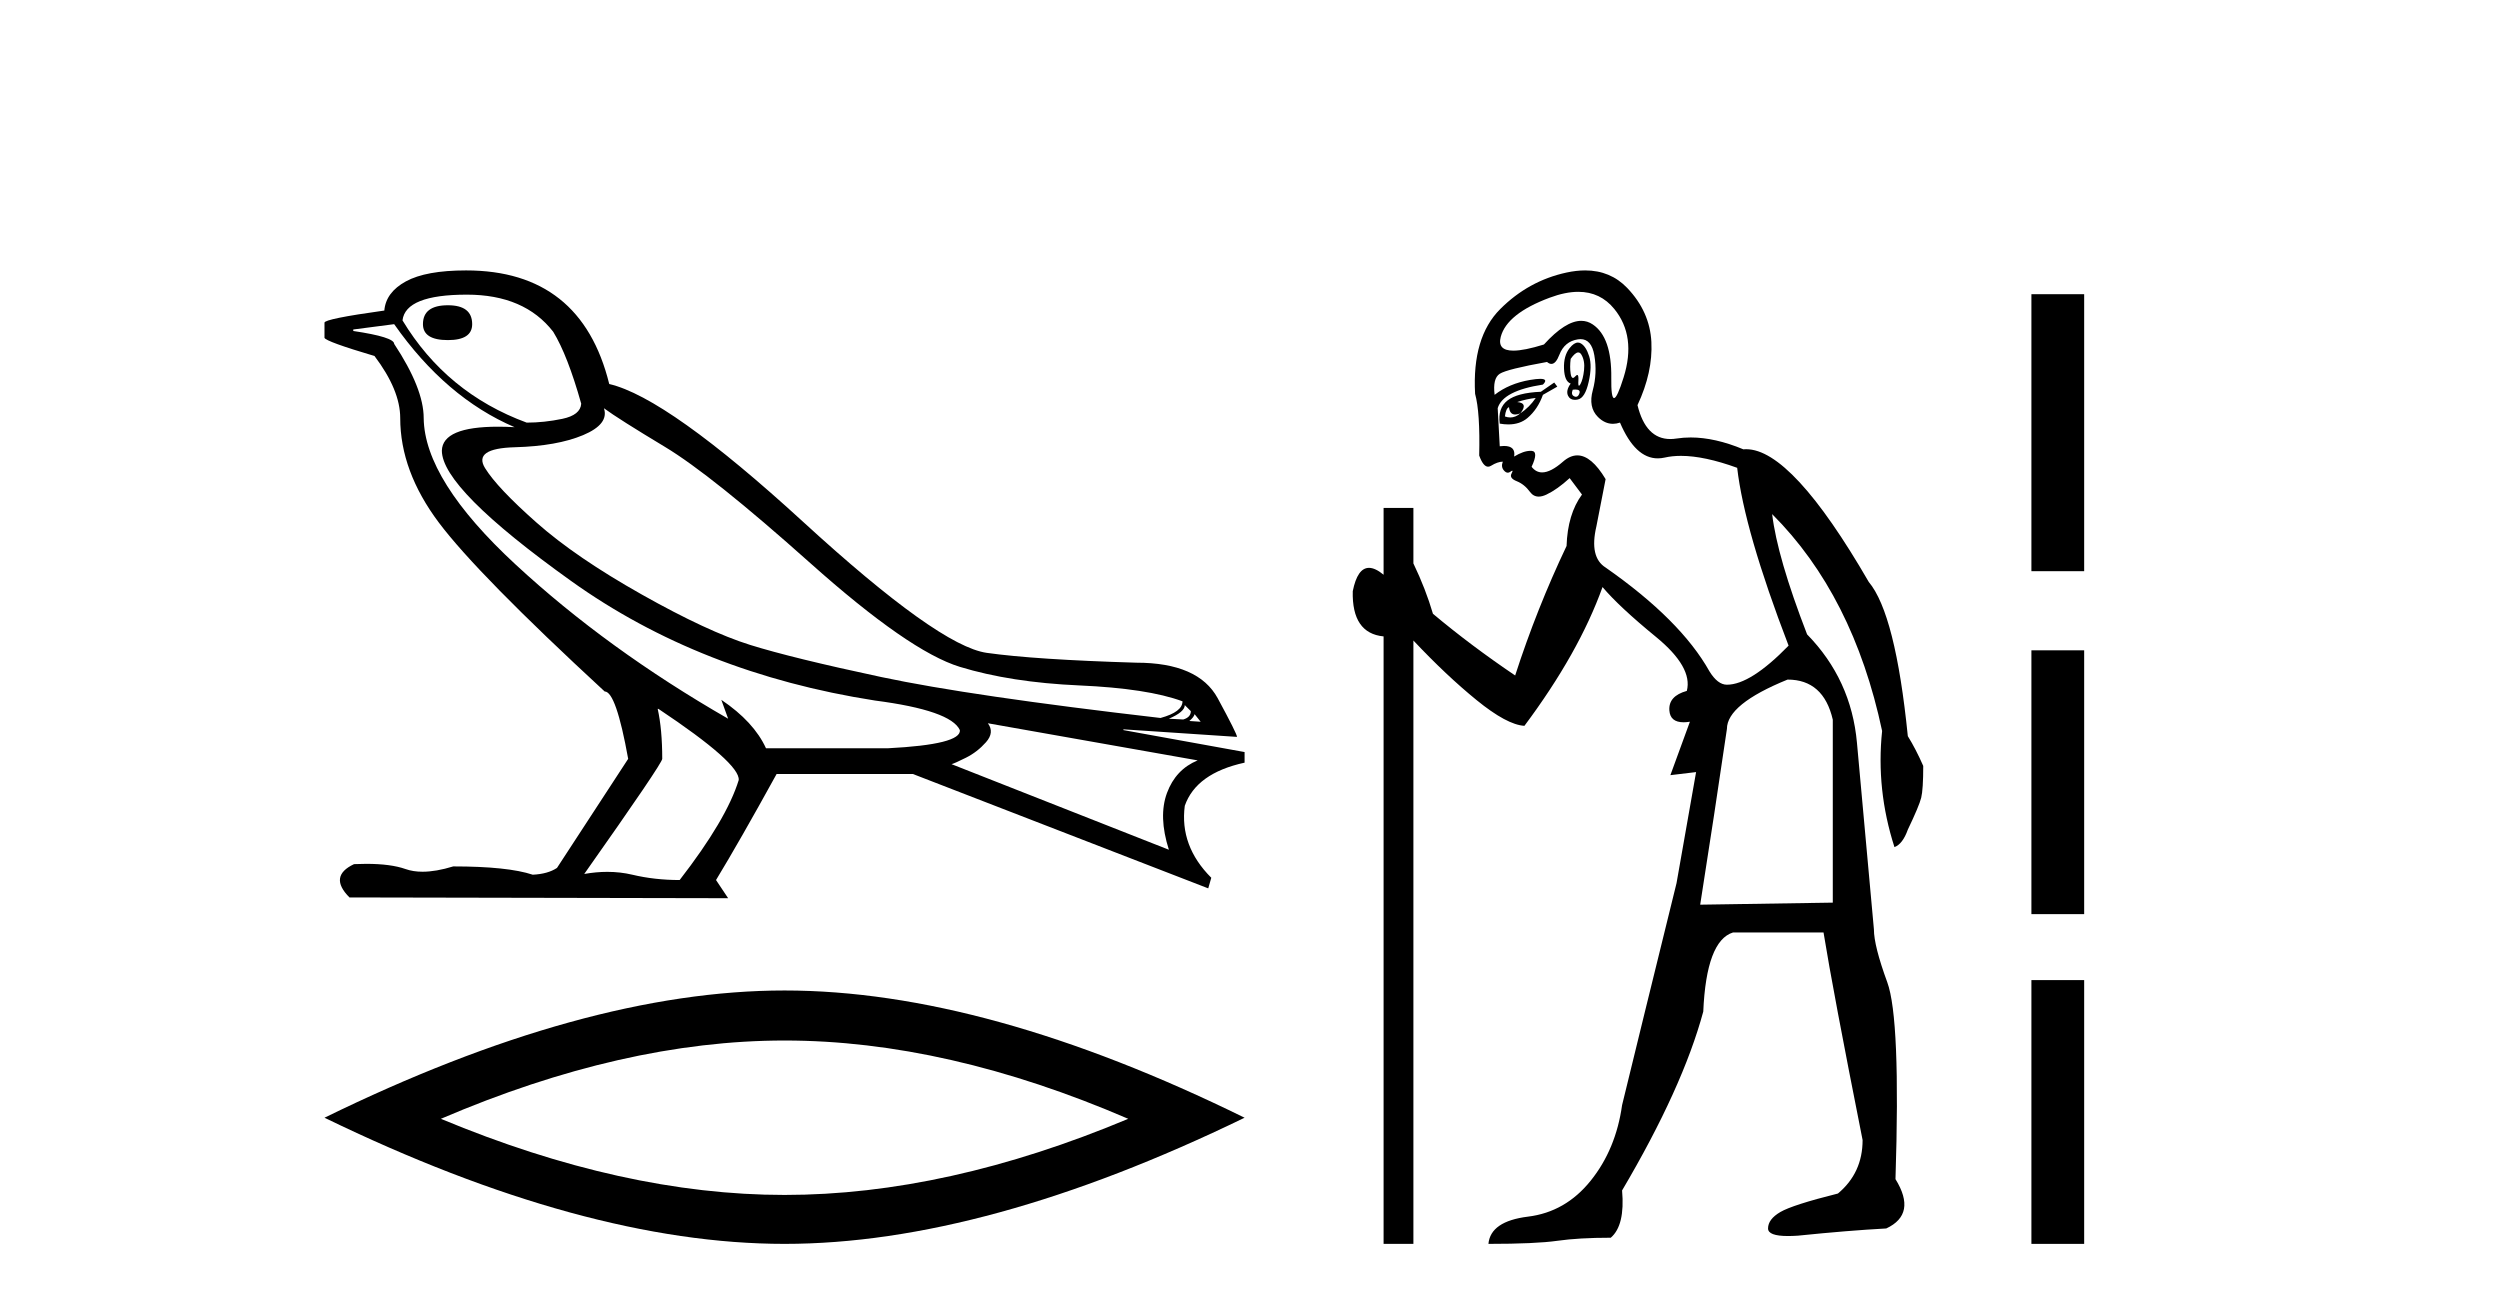
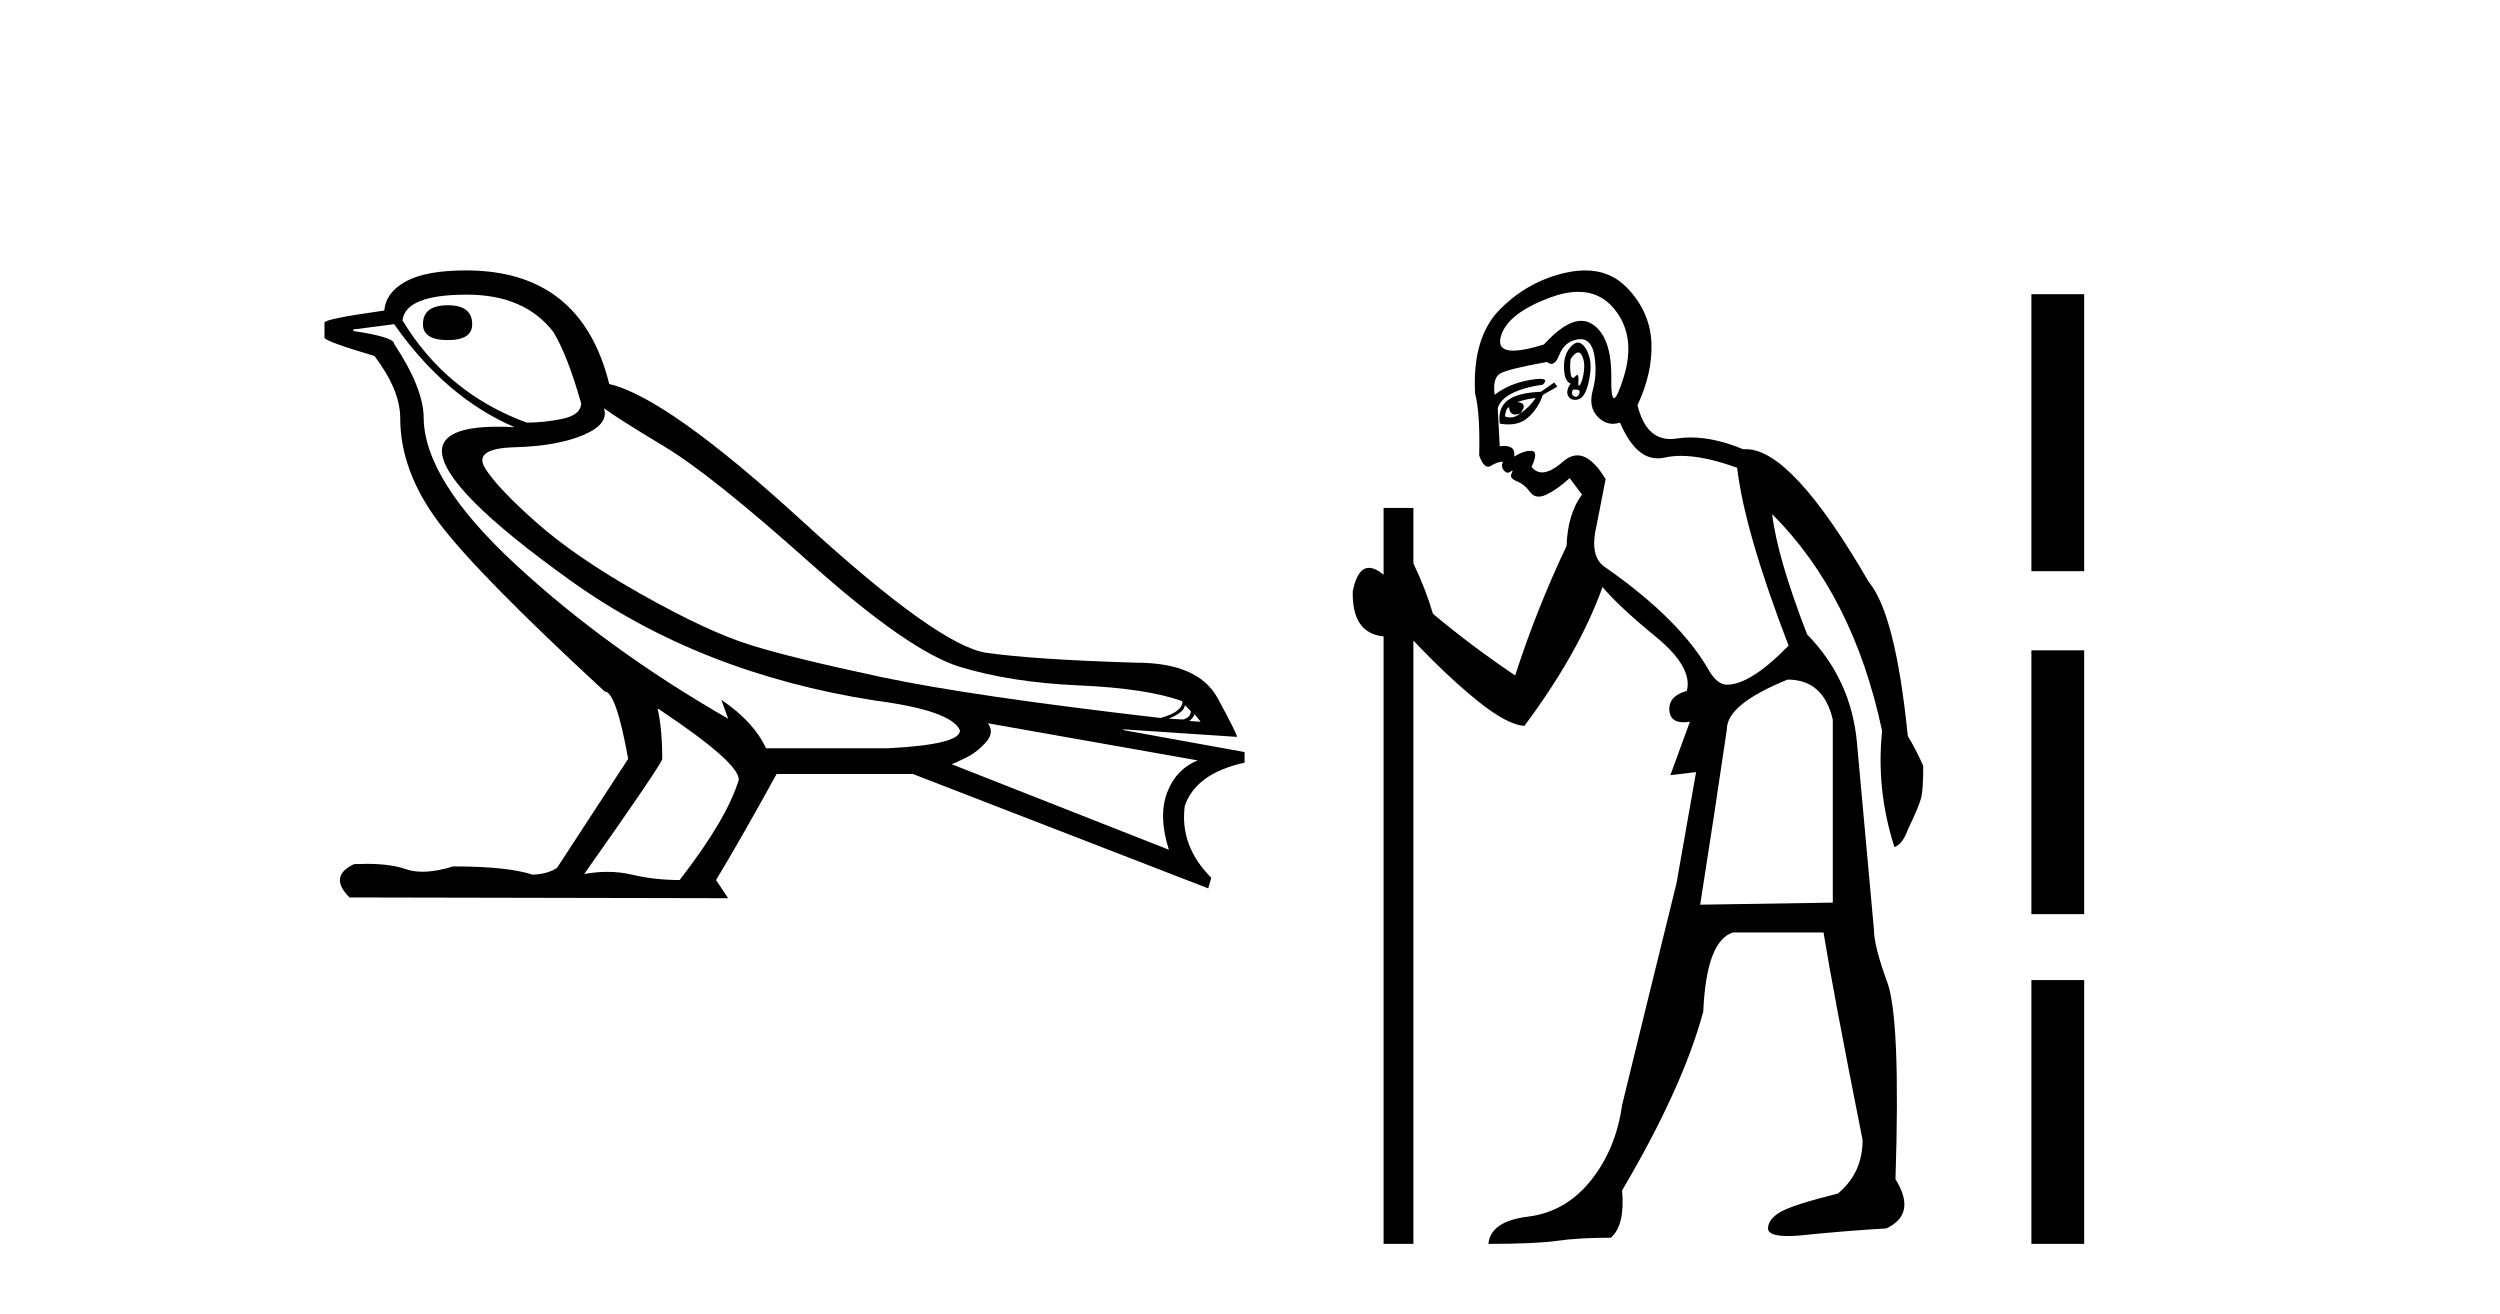
<svg xmlns="http://www.w3.org/2000/svg" width="78.0" height="41.0">
  <path d="M 13.975 9.524 Q 13.196 9.524 13.196 10.114 Q 13.196 10.611 13.975 10.611 Q 14.732 10.611 14.732 10.114 Q 14.732 9.524 13.975 9.524 ZM 14.566 9.193 Q 16.362 9.193 17.26 10.351 Q 17.709 11.083 18.134 12.595 Q 18.11 12.95 17.543 13.068 Q 16.976 13.186 16.433 13.186 Q 13.928 12.264 12.558 9.996 Q 12.652 9.193 14.566 9.193 ZM 18.843 12.737 Q 19.292 13.068 20.745 13.942 Q 22.198 14.816 25.281 17.569 Q 28.365 20.321 29.948 20.806 Q 31.531 21.29 33.669 21.385 Q 35.807 21.479 36.894 21.881 Q 36.894 22.212 36.209 22.401 Q 30.278 21.715 27.502 21.125 Q 24.726 20.534 23.403 20.121 Q 22.08 19.707 20.024 18.549 Q 17.968 17.392 16.74 16.305 Q 15.511 15.218 15.133 14.604 Q 14.755 13.989 16.066 13.954 Q 17.378 13.918 18.193 13.576 Q 19.008 13.233 18.843 12.737 ZM 36.965 21.999 L 37.154 22.188 Q 37.154 22.377 36.918 22.448 L 36.469 22.424 Q 36.965 22.212 36.965 21.999 ZM 37.272 22.282 L 37.461 22.519 L 37.107 22.495 Q 37.248 22.377 37.272 22.282 ZM 12.298 10.114 Q 13.905 12.406 16.055 13.328 Q 15.781 13.313 15.54 13.313 Q 13.807 13.313 13.786 14.06 Q 13.786 15.242 17.815 18.124 Q 21.843 21.007 27.301 21.857 Q 29.664 22.164 29.948 22.779 Q 29.995 23.228 27.703 23.346 L 23.899 23.346 Q 23.521 22.519 22.505 21.834 L 22.505 21.834 L 22.718 22.424 Q 18.937 20.251 16.09 17.616 Q 13.243 14.982 13.219 13.044 Q 13.219 12.123 12.298 10.729 Q 12.298 10.516 11.022 10.327 L 11.022 10.28 L 12.298 10.114 ZM 30.822 22.566 L 37.367 23.724 Q 36.681 24.007 36.41 24.74 Q 36.138 25.472 36.469 26.512 L 29.688 23.842 Q 29.782 23.818 30.137 23.641 Q 30.491 23.464 30.763 23.157 Q 31.034 22.85 30.822 22.566 ZM 20.544 22.117 Q 23.096 23.818 23.048 24.338 Q 22.67 25.567 21.205 27.457 Q 20.426 27.457 19.729 27.291 Q 19.353 27.202 18.947 27.202 Q 18.599 27.202 18.228 27.268 Q 20.662 23.818 20.662 23.676 Q 20.662 22.755 20.52 22.117 ZM 14.542 8.437 Q 13.29 8.437 12.664 8.779 Q 12.038 9.122 11.991 9.689 Q 10.124 9.949 10.124 10.067 L 10.124 10.54 Q 10.171 10.658 11.684 11.107 Q 12.487 12.17 12.487 13.044 Q 12.487 14.698 13.692 16.305 Q 14.897 17.911 18.866 21.574 Q 19.221 21.574 19.599 23.676 L 17.378 27.079 Q 17.094 27.268 16.622 27.291 Q 15.842 27.032 14.141 27.032 Q 13.601 27.198 13.183 27.198 Q 12.887 27.198 12.652 27.114 Q 12.193 26.952 11.425 26.952 Q 11.244 26.952 11.046 26.961 Q 10.242 27.339 10.904 28 L 22.718 28.024 L 22.34 27.457 Q 23.072 26.252 24.23 24.149 L 28.483 24.149 L 37.697 27.717 L 37.792 27.386 Q 36.8 26.394 36.965 25.141 Q 37.319 24.125 38.831 23.795 L 38.831 23.464 L 35.051 22.779 L 35.051 22.755 L 38.595 22.991 Q 38.595 22.897 37.993 21.786 Q 37.39 20.676 35.453 20.676 Q 32.287 20.581 30.786 20.369 Q 29.286 20.156 25.057 16.281 Q 20.827 12.406 19.008 11.981 Q 18.134 8.437 14.542 8.437 Z" style="fill:#000000;stroke:none" />
-   <path d="M 24.478 32.464 Q 29.534 32.464 35.201 34.907 Q 29.534 37.282 24.478 37.282 Q 19.456 37.282 13.755 34.907 Q 19.456 32.464 24.478 32.464 ZM 24.478 30.903 Q 18.234 30.903 10.124 34.873 Q 18.234 38.809 24.478 38.809 Q 30.721 38.809 38.831 34.873 Q 30.755 30.903 24.478 30.903 Z" style="fill:#000000;stroke:none" />
  <path d="M 49.242 10.996 Q 49.3 10.996 49.342 11.069 Q 49.454 11.261 49.422 11.55 Q 49.39 11.838 49.31 11.983 Q 49.281 12.035 49.264 12.035 Q 49.235 12.035 49.246 11.87 Q 49.256 11.699 49.21 11.699 Q 49.187 11.699 49.149 11.742 Q 49.107 11.791 49.076 11.791 Q 49.025 11.791 49.005 11.662 Q 48.973 11.453 49.005 11.197 Q 49.145 10.996 49.242 10.996 ZM 49.152 12.153 Q 49.317 12.153 49.278 12.271 Q 49.242 12.38 49.169 12.38 Q 49.145 12.38 49.117 12.367 Q 49.005 12.319 49.069 12.159 Q 49.116 12.153 49.152 12.153 ZM 49.243 9.105 Q 49.933 9.105 50.368 9.642 Q 51.058 10.491 50.657 11.774 Q 50.455 12.42 50.359 12.42 Q 50.264 12.42 50.272 11.79 Q 50.288 10.523 49.695 10.123 Q 49.528 10.01 49.335 10.01 Q 48.84 10.01 48.171 10.748 Q 47.556 10.94 47.217 10.94 Q 46.709 10.94 46.824 10.507 Q 47.017 9.786 48.348 9.289 Q 48.839 9.105 49.243 9.105 ZM 49.232 10.688 Q 49.11 10.688 48.973 10.86 Q 48.781 11.101 48.797 11.502 Q 48.813 11.902 49.005 11.967 Q 48.845 12.191 48.925 12.351 Q 48.987 12.475 49.134 12.475 Q 49.178 12.475 49.23 12.464 Q 49.454 12.416 49.566 11.918 Q 49.679 11.421 49.582 11.117 Q 49.486 10.812 49.326 10.716 Q 49.28 10.688 49.232 10.688 ZM 47.915 12.416 Q 47.722 12.704 47.434 12.897 Q 47.69 12.576 47.337 12.544 Q 47.626 12.448 47.915 12.416 ZM 47.081 12.704 Q 47.104 12.933 47.274 12.933 Q 47.342 12.933 47.434 12.897 L 47.434 12.897 Q 47.284 13.025 47.12 13.025 Q 47.038 13.025 46.953 12.993 Q 46.985 12.736 47.081 12.704 ZM 48.492 11.935 L 48.075 12.223 Q 47.337 12.255 47.033 12.496 Q 46.728 12.736 46.792 13.217 Q 46.934 13.242 47.061 13.242 Q 47.421 13.242 47.658 13.041 Q 47.979 12.768 48.139 12.319 L 48.588 12.063 L 48.492 11.935 ZM 49.312 10.581 Q 49.656 10.581 49.743 11.085 Q 49.839 11.646 49.695 12.175 Q 49.55 12.704 49.855 13.009 Q 50.069 13.223 50.323 13.223 Q 50.43 13.223 50.544 13.185 Q 51.019 14.301 51.723 14.301 Q 51.829 14.301 51.94 14.276 Q 52.171 14.223 52.445 14.223 Q 53.174 14.223 54.2 14.596 Q 54.425 16.553 55.804 20.144 Q 54.617 21.363 53.88 21.363 Q 53.591 21.363 53.335 20.946 Q 52.437 19.343 50.095 17.707 Q 49.582 17.386 49.807 16.424 L 50.095 14.949 Q 49.651 14.208 49.213 14.208 Q 48.988 14.208 48.765 14.404 Q 48.383 14.739 48.115 14.739 Q 47.921 14.739 47.786 14.564 Q 48.011 14.083 47.786 14.067 Q 47.769 14.066 47.751 14.066 Q 47.537 14.066 47.241 14.244 Q 47.296 13.914 46.927 13.914 Q 46.866 13.914 46.792 13.923 L 46.728 12.736 Q 46.888 12.191 48.139 11.999 Q 48.318 11.82 48.054 11.82 Q 47.938 11.82 47.738 11.854 Q 47.081 11.967 46.632 12.319 Q 46.568 11.806 46.792 11.662 Q 47.017 11.518 48.267 11.293 Q 48.338 11.354 48.403 11.354 Q 48.543 11.354 48.652 11.069 Q 48.813 10.652 49.23 10.588 Q 49.272 10.581 49.312 10.581 ZM 55.772 21.203 Q 56.894 21.203 57.183 22.454 L 57.183 28.162 L 53.046 28.226 Q 53.495 25.372 53.88 22.742 Q 53.88 21.972 55.772 21.203 ZM 49.457 8.437 Q 49.183 8.437 48.877 8.503 Q 47.69 8.76 46.808 9.642 Q 45.926 10.523 46.023 12.287 Q 46.183 12.865 46.151 14.212 Q 46.276 14.561 46.429 14.561 Q 46.473 14.561 46.52 14.532 Q 46.728 14.404 46.888 14.404 Q 46.824 14.564 46.921 14.677 Q 46.982 14.748 47.043 14.748 Q 47.078 14.748 47.113 14.725 Q 47.164 14.686 47.182 14.686 Q 47.209 14.686 47.161 14.773 Q 47.081 14.917 47.321 15.013 Q 47.562 15.109 47.738 15.35 Q 47.844 15.494 48.008 15.494 Q 48.117 15.494 48.251 15.43 Q 48.588 15.27 48.973 14.917 L 49.358 15.43 Q 48.909 16.04 48.877 17.034 Q 47.947 18.99 47.273 21.075 Q 45.894 20.144 44.708 19.15 Q 44.483 18.381 44.098 17.579 L 44.098 15.847 L 43.168 15.847 L 43.168 17.932 Q 42.909 17.717 42.713 17.717 Q 42.352 17.717 42.206 18.445 Q 42.174 19.76 43.168 19.856 L 43.168 38.809 L 44.098 38.809 L 44.098 19.984 Q 45.125 21.075 46.071 21.844 Q 47.017 22.614 47.562 22.646 Q 49.262 20.369 49.999 18.316 Q 50.512 18.926 51.667 19.872 Q 52.821 20.818 52.629 21.556 Q 52.052 21.716 52.084 22.165 Q 52.11 22.535 52.528 22.535 Q 52.618 22.535 52.725 22.518 L 52.725 22.518 L 52.116 24.185 L 52.918 24.089 L 52.308 27.553 Q 51.186 32.107 50.609 34.48 Q 50.416 35.859 49.63 36.837 Q 48.845 37.815 47.674 37.959 Q 46.504 38.104 46.439 38.809 Q 47.915 38.809 48.588 38.713 Q 49.262 38.617 50.256 38.617 Q 50.705 38.232 50.609 37.142 Q 52.501 33.935 53.142 31.561 Q 53.238 29.349 54.072 29.092 L 56.894 29.092 Q 57.183 30.888 58.113 35.57 Q 58.113 36.596 57.343 37.238 Q 55.932 37.591 55.547 37.815 Q 55.163 38.04 55.163 38.328 Q 55.163 38.564 55.785 38.564 Q 55.923 38.564 56.093 38.553 Q 57.664 38.392 58.851 38.328 Q 59.813 37.879 59.139 36.789 Q 59.3 31.786 58.883 30.647 Q 58.466 29.509 58.466 28.996 Q 58.113 25.147 57.937 23.175 Q 57.76 21.203 56.381 19.792 Q 55.451 17.386 55.291 16.04 L 55.291 16.04 Q 57.824 18.573 58.722 22.806 Q 58.53 24.634 59.107 26.43 Q 59.364 26.334 59.524 25.885 Q 59.877 25.147 59.941 24.891 Q 60.005 24.634 60.005 23.897 Q 59.781 23.384 59.524 22.967 Q 59.139 19.15 58.305 18.156 Q 55.908 14.015 54.478 14.015 Q 54.435 14.015 54.393 14.019 Q 53.505 13.649 52.75 13.649 Q 52.523 13.649 52.308 13.682 Q 52.207 13.698 52.114 13.698 Q 51.347 13.698 51.09 12.64 Q 51.571 11.614 51.523 10.668 Q 51.474 9.722 50.769 8.984 Q 50.245 8.437 49.457 8.437 Z" style="fill:#000000;stroke:none" />
  <path d="M 63.38 9.179 L 63.38 17.821 L 65.026 17.821 L 65.026 9.179 L 63.38 9.179 M 63.38 20.29 L 63.38 28.521 L 65.026 28.521 L 65.026 20.29 L 63.38 20.29 M 63.38 30.579 L 63.38 38.809 L 65.026 38.809 L 65.026 30.579 L 63.38 30.579 Z" style="fill:#000000;stroke:none" />
</svg>